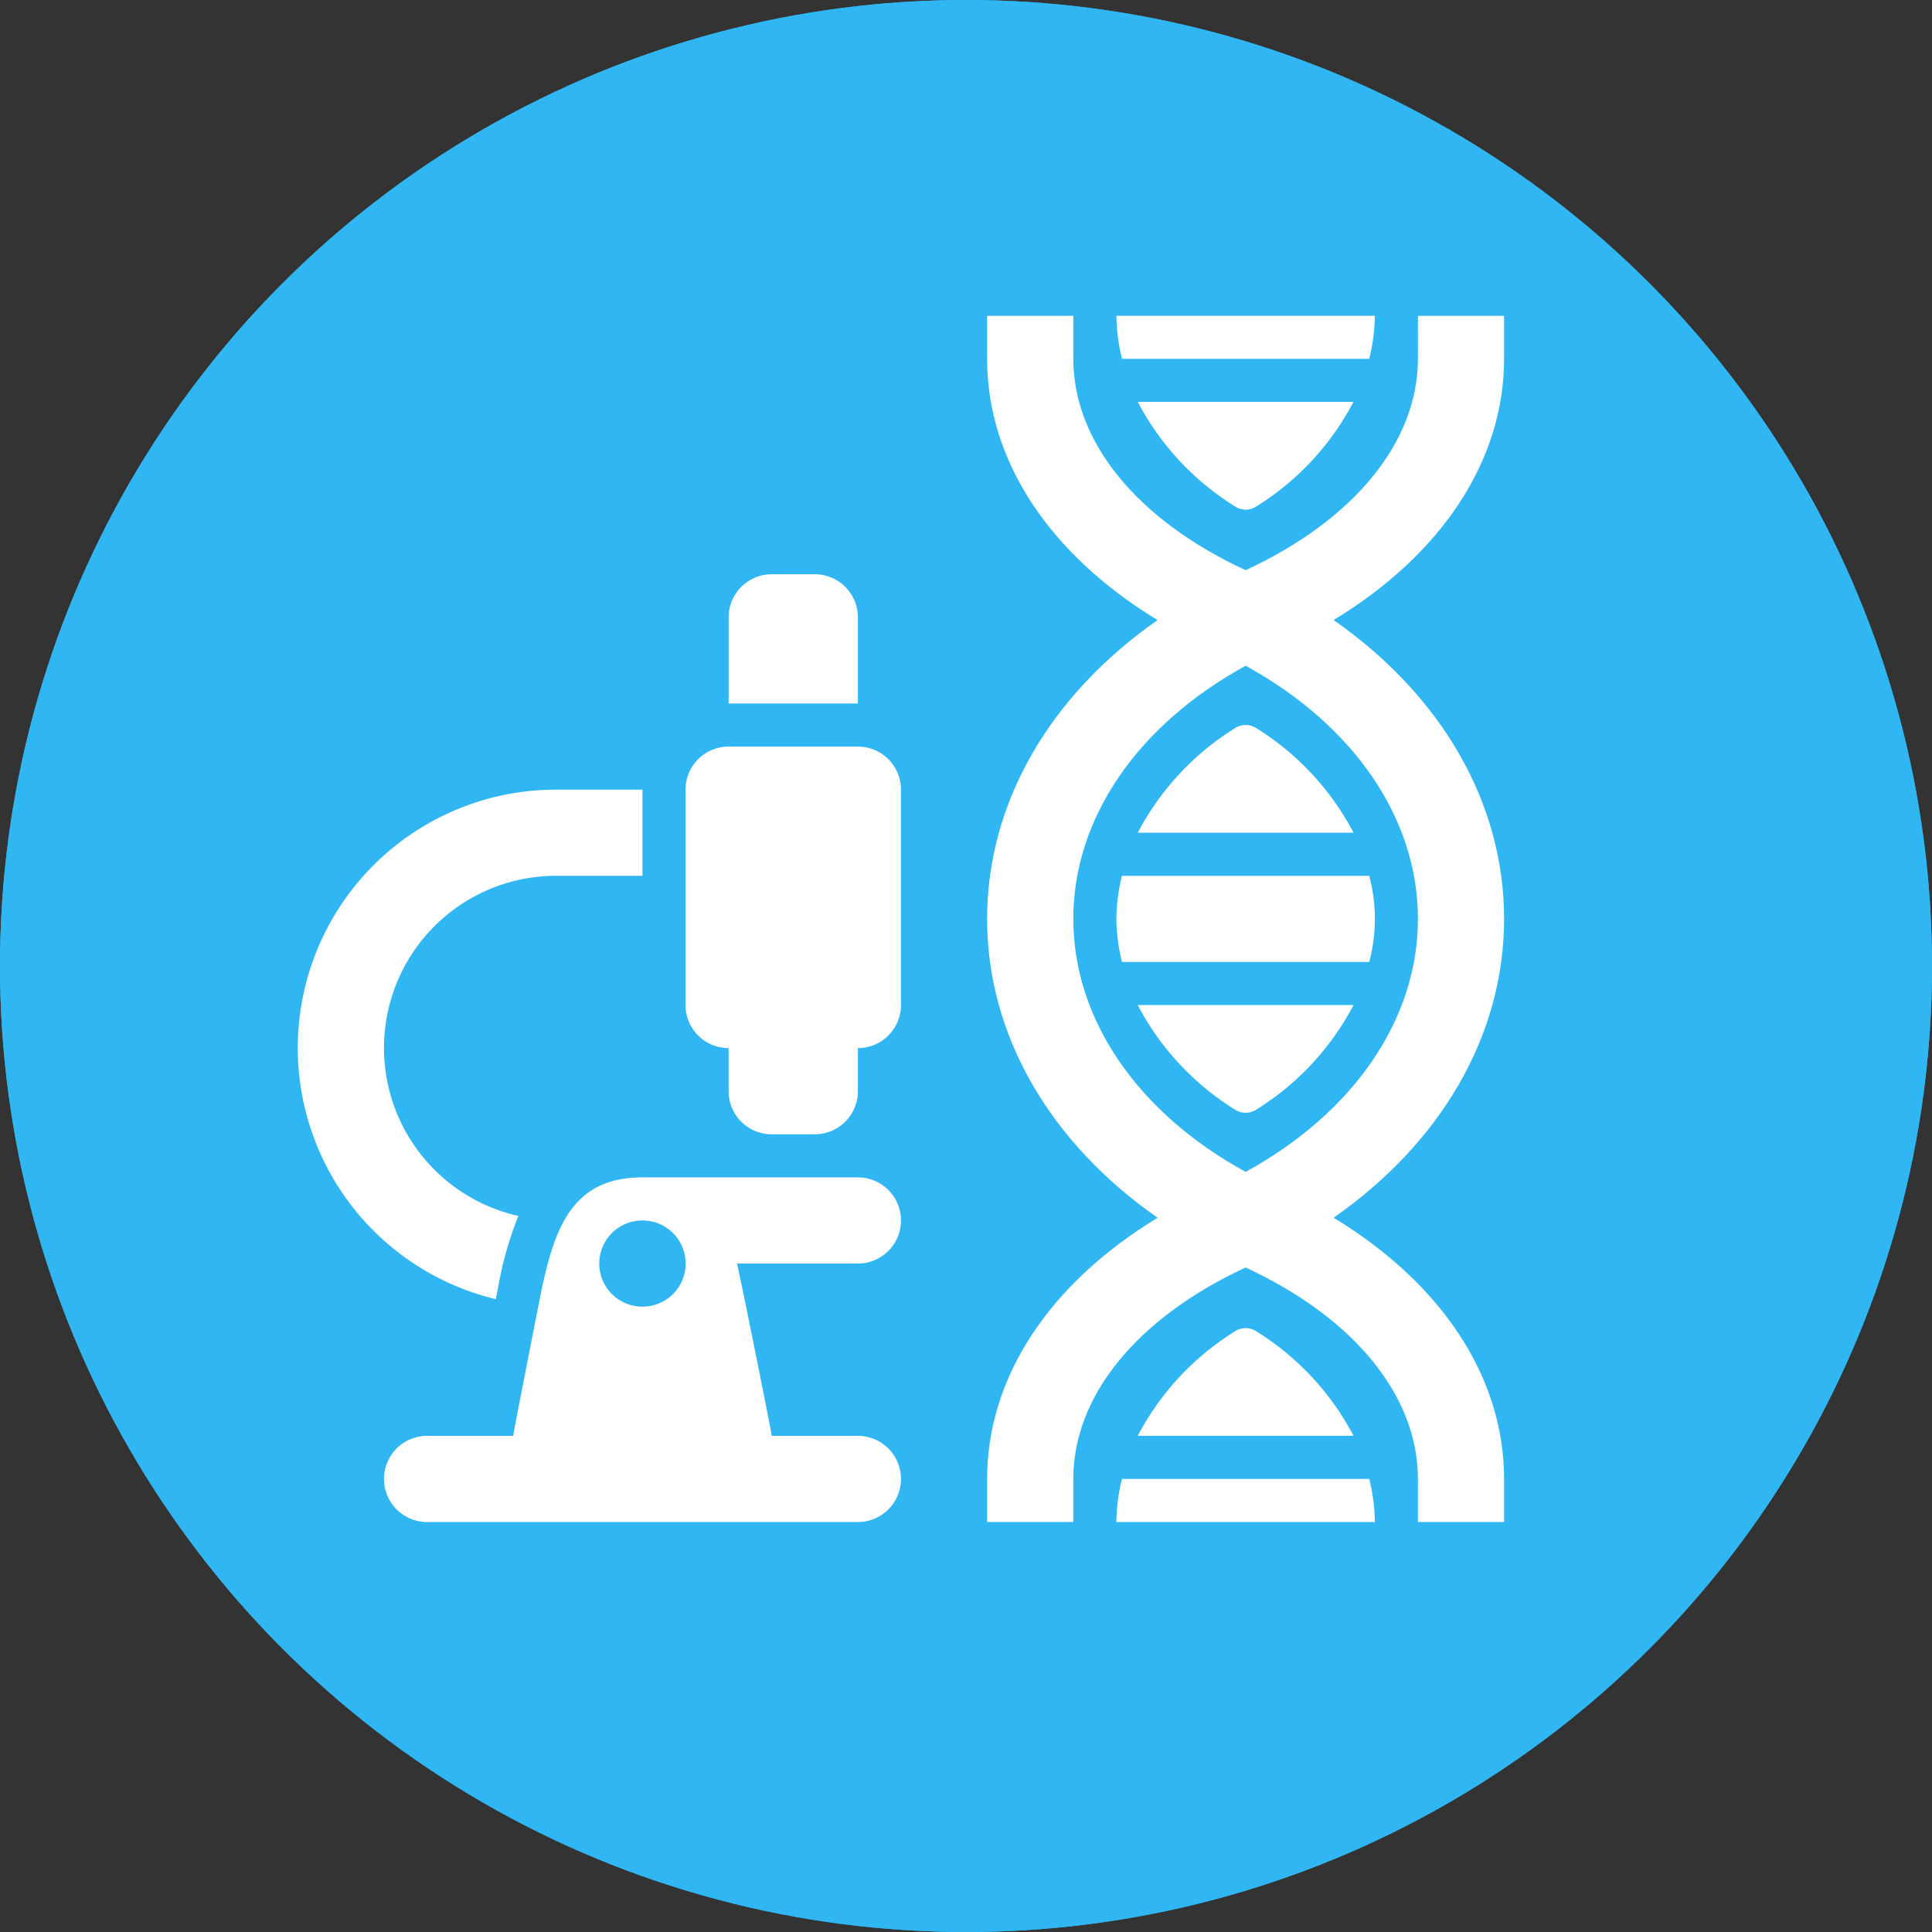
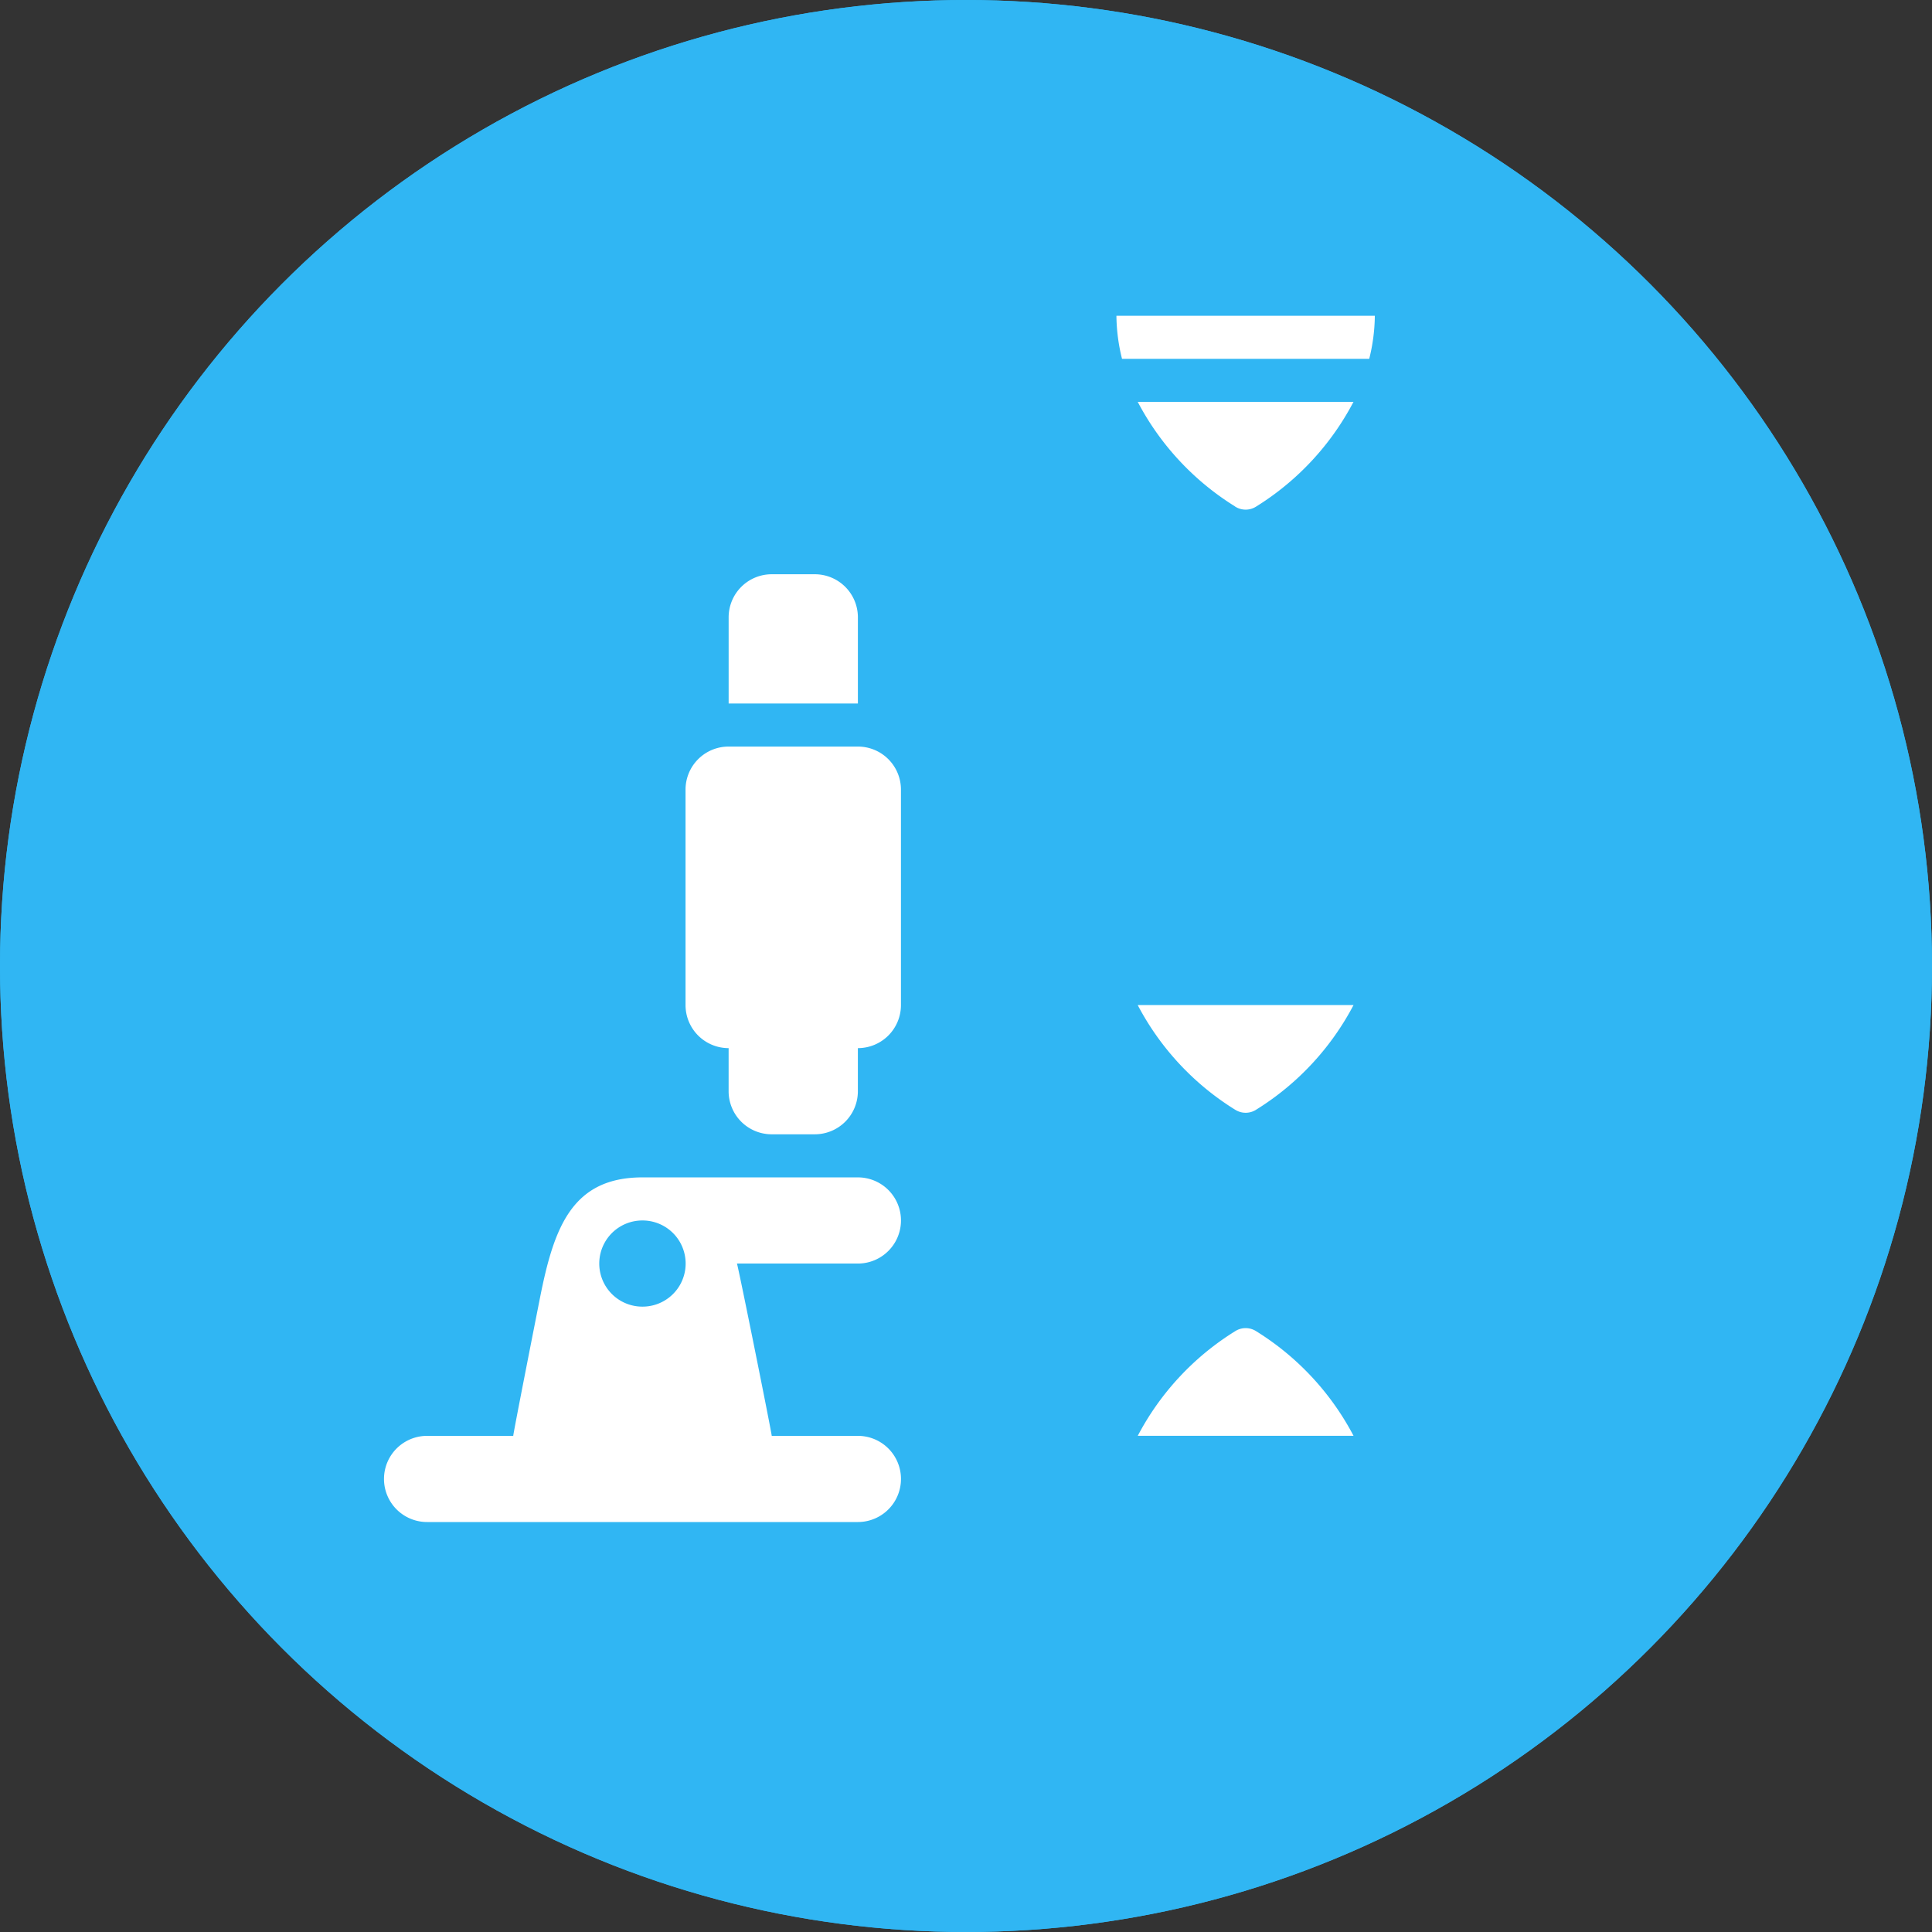
<svg xmlns="http://www.w3.org/2000/svg" width="90" height="90" viewBox="0 0 90 90">
  <rect x="0" y="0" width="90" height="90" fill="#333333" stroke="none" />
  <g id="Doctor_Specialty_Medical_Genetics" data-name="Doctor Specialty_Medical Genetics" transform="translate(-12284 -5499)">
    <g id="Ellipse_50" data-name="Ellipse 50" transform="translate(12284 5499)" fill="#30b6f3" stroke="#30b6f3" stroke-width="3">
      <circle cx="45" cy="45" r="45" stroke="none" />
      <circle cx="45" cy="45" r="43.5" fill="none" />
    </g>
    <g id="Group_719" data-name="Group 719" transform="translate(12297.874 5513.709)">
      <path id="Path_3030" data-name="Path 3030" d="M270.527,210h-6.021a2.006,2.006,0,0,0-2.007,2.007v10.034a2.006,2.006,0,0,0,2.007,2.007v2.007a2.006,2.006,0,0,0,2.007,2.007h2.007a2.006,2.006,0,0,0,2.007-2.007v-2.007a2.006,2.006,0,0,0,2.007-2.007V212.007A2.006,2.006,0,0,0,270.527,210Z" transform="translate(-244.438 -189.931)" fill="#fff" />
-       <path id="Path_3031" data-name="Path 3031" d="M114.323,250.713a16.383,16.383,0,0,1,.951-3.359,8.02,8.02,0,0,1,1.765-15.845h4.014v-4.014h-4.014a12.034,12.034,0,0,0-2.82,23.735Z" transform="translate(-104.998 -205.42)" fill="#fff" />
      <path id="Path_3032" data-name="Path 3032" d="M162.075,385H152.041c-3.279,0-4.118,2.333-4.762,5.549,0,0-1.258,6.361-1.258,6.492h-4.014a2.007,2.007,0,1,0,0,4.014h20.069a2.007,2.007,0,1,0,0-4.014h-4.014c0-.132-1.488-7.542-1.619-8.027h5.633a2.007,2.007,0,1,0,0-4.014Zm-10.029,6.021a2.007,2.007,0,0,1-.022-4.014h.021a2.007,2.007,0,0,1,0,4.014Z" transform="translate(-135.986 -344.862)" fill="#fff" />
-       <path id="Path_3033" data-name="Path 3033" d="M286.021,146.021H280v-4.014A2.007,2.007,0,0,1,282.007,140h2.007a2.007,2.007,0,0,1,2.007,2.007Z" transform="translate(-259.931 -127.958)" fill="#fff" />
-       <path id="Path_3034" data-name="Path 3034" d="M405.069,37c0,3.877-2.983,7.514-8.027,9.848-5.044-2.332-8.027-5.972-8.027-9.846V35H385v2.007c0,4.761,2.929,9.123,7.94,12.166-5.011,3.5-7.94,8.5-7.94,13.921s2.929,10.421,7.941,13.921C387.93,80.058,385,84.421,385,89.181v2.007h4.014V89.181c0-3.874,2.983-7.514,8.027-9.848,5.044,2.334,8.027,5.971,8.027,9.848v2.007h4.014V89.181c0-4.761-2.93-9.124-7.94-12.168,5.011-3.5,7.94-8.5,7.94-13.921s-2.929-10.42-7.94-13.921c5.01-3.044,7.94-7.407,7.94-12.168V35h-4.014Zm0,26.089c0,4.672-2.981,9.023-8.027,11.789-5.047-2.765-8.027-7.116-8.027-11.789s2.981-9.023,8.027-11.789C402.088,54.069,405.069,58.42,405.069,63.092Z" transform="translate(-352.89 -34.996)" fill="#fff" />
-       <path id="Path_3035" data-name="Path 3035" d="M450.7,201.4a12.647,12.647,0,0,0-4.526,4.868h10.052A12.648,12.648,0,0,0,451.7,201.4a.913.913,0,0,0-1,0Z" transform="translate(-407.046 -182.186)" fill="#fff" />
+       <path id="Path_3033" data-name="Path 3033" d="M286.021,146.021H280v-4.014A2.007,2.007,0,0,1,282.007,140h2.007a2.007,2.007,0,0,1,2.007,2.007" transform="translate(-259.931 -127.958)" fill="#fff" />
      <path id="Path_3036" data-name="Path 3036" d="M450.7,319.872a.908.908,0,0,0,1,0,12.649,12.649,0,0,0,4.526-4.867H446.172a12.649,12.649,0,0,0,4.526,4.867Z" transform="translate(-407.047 -282.894)" fill="#fff" />
-       <path id="Path_3037" data-name="Path 3037" d="M437.5,264.507a8.588,8.588,0,0,0,.261,2.007H449.28a7.841,7.841,0,0,0,0-4.014H437.761A8.591,8.591,0,0,0,437.5,264.507Z" transform="translate(-399.369 -236.41)" fill="#fff" />
      <path id="Path_3038" data-name="Path 3038" d="M450.7,74.872a.908.908,0,0,0,1,0A12.649,12.649,0,0,0,456.224,70H446.172a12.649,12.649,0,0,0,4.526,4.867Z" transform="translate(-407.047 -65.99)" fill="#fff" />
      <path id="Path_3039" data-name="Path 3039" d="M449.277,37.007A8.593,8.593,0,0,0,449.538,35H437.5a8.591,8.591,0,0,0,.261,2.007Z" transform="translate(-399.367 -35)" fill="#fff" />
      <path id="Path_3040" data-name="Path 3040" d="M451.7,446.391a.908.908,0,0,0-1,0,12.649,12.649,0,0,0-4.526,4.867h10.052a12.648,12.648,0,0,0-4.526-4.867Z" transform="translate(-407.047 -399.081)" fill="#fff" />
-       <path id="Path_3041" data-name="Path 3041" d="M437.764,507.5a8.59,8.59,0,0,0-.261,2.007h12.041a8.591,8.591,0,0,0-.261-2.007Z" transform="translate(-399.372 -453.314)" fill="#fff" />
    </g>
  </g>
</svg>